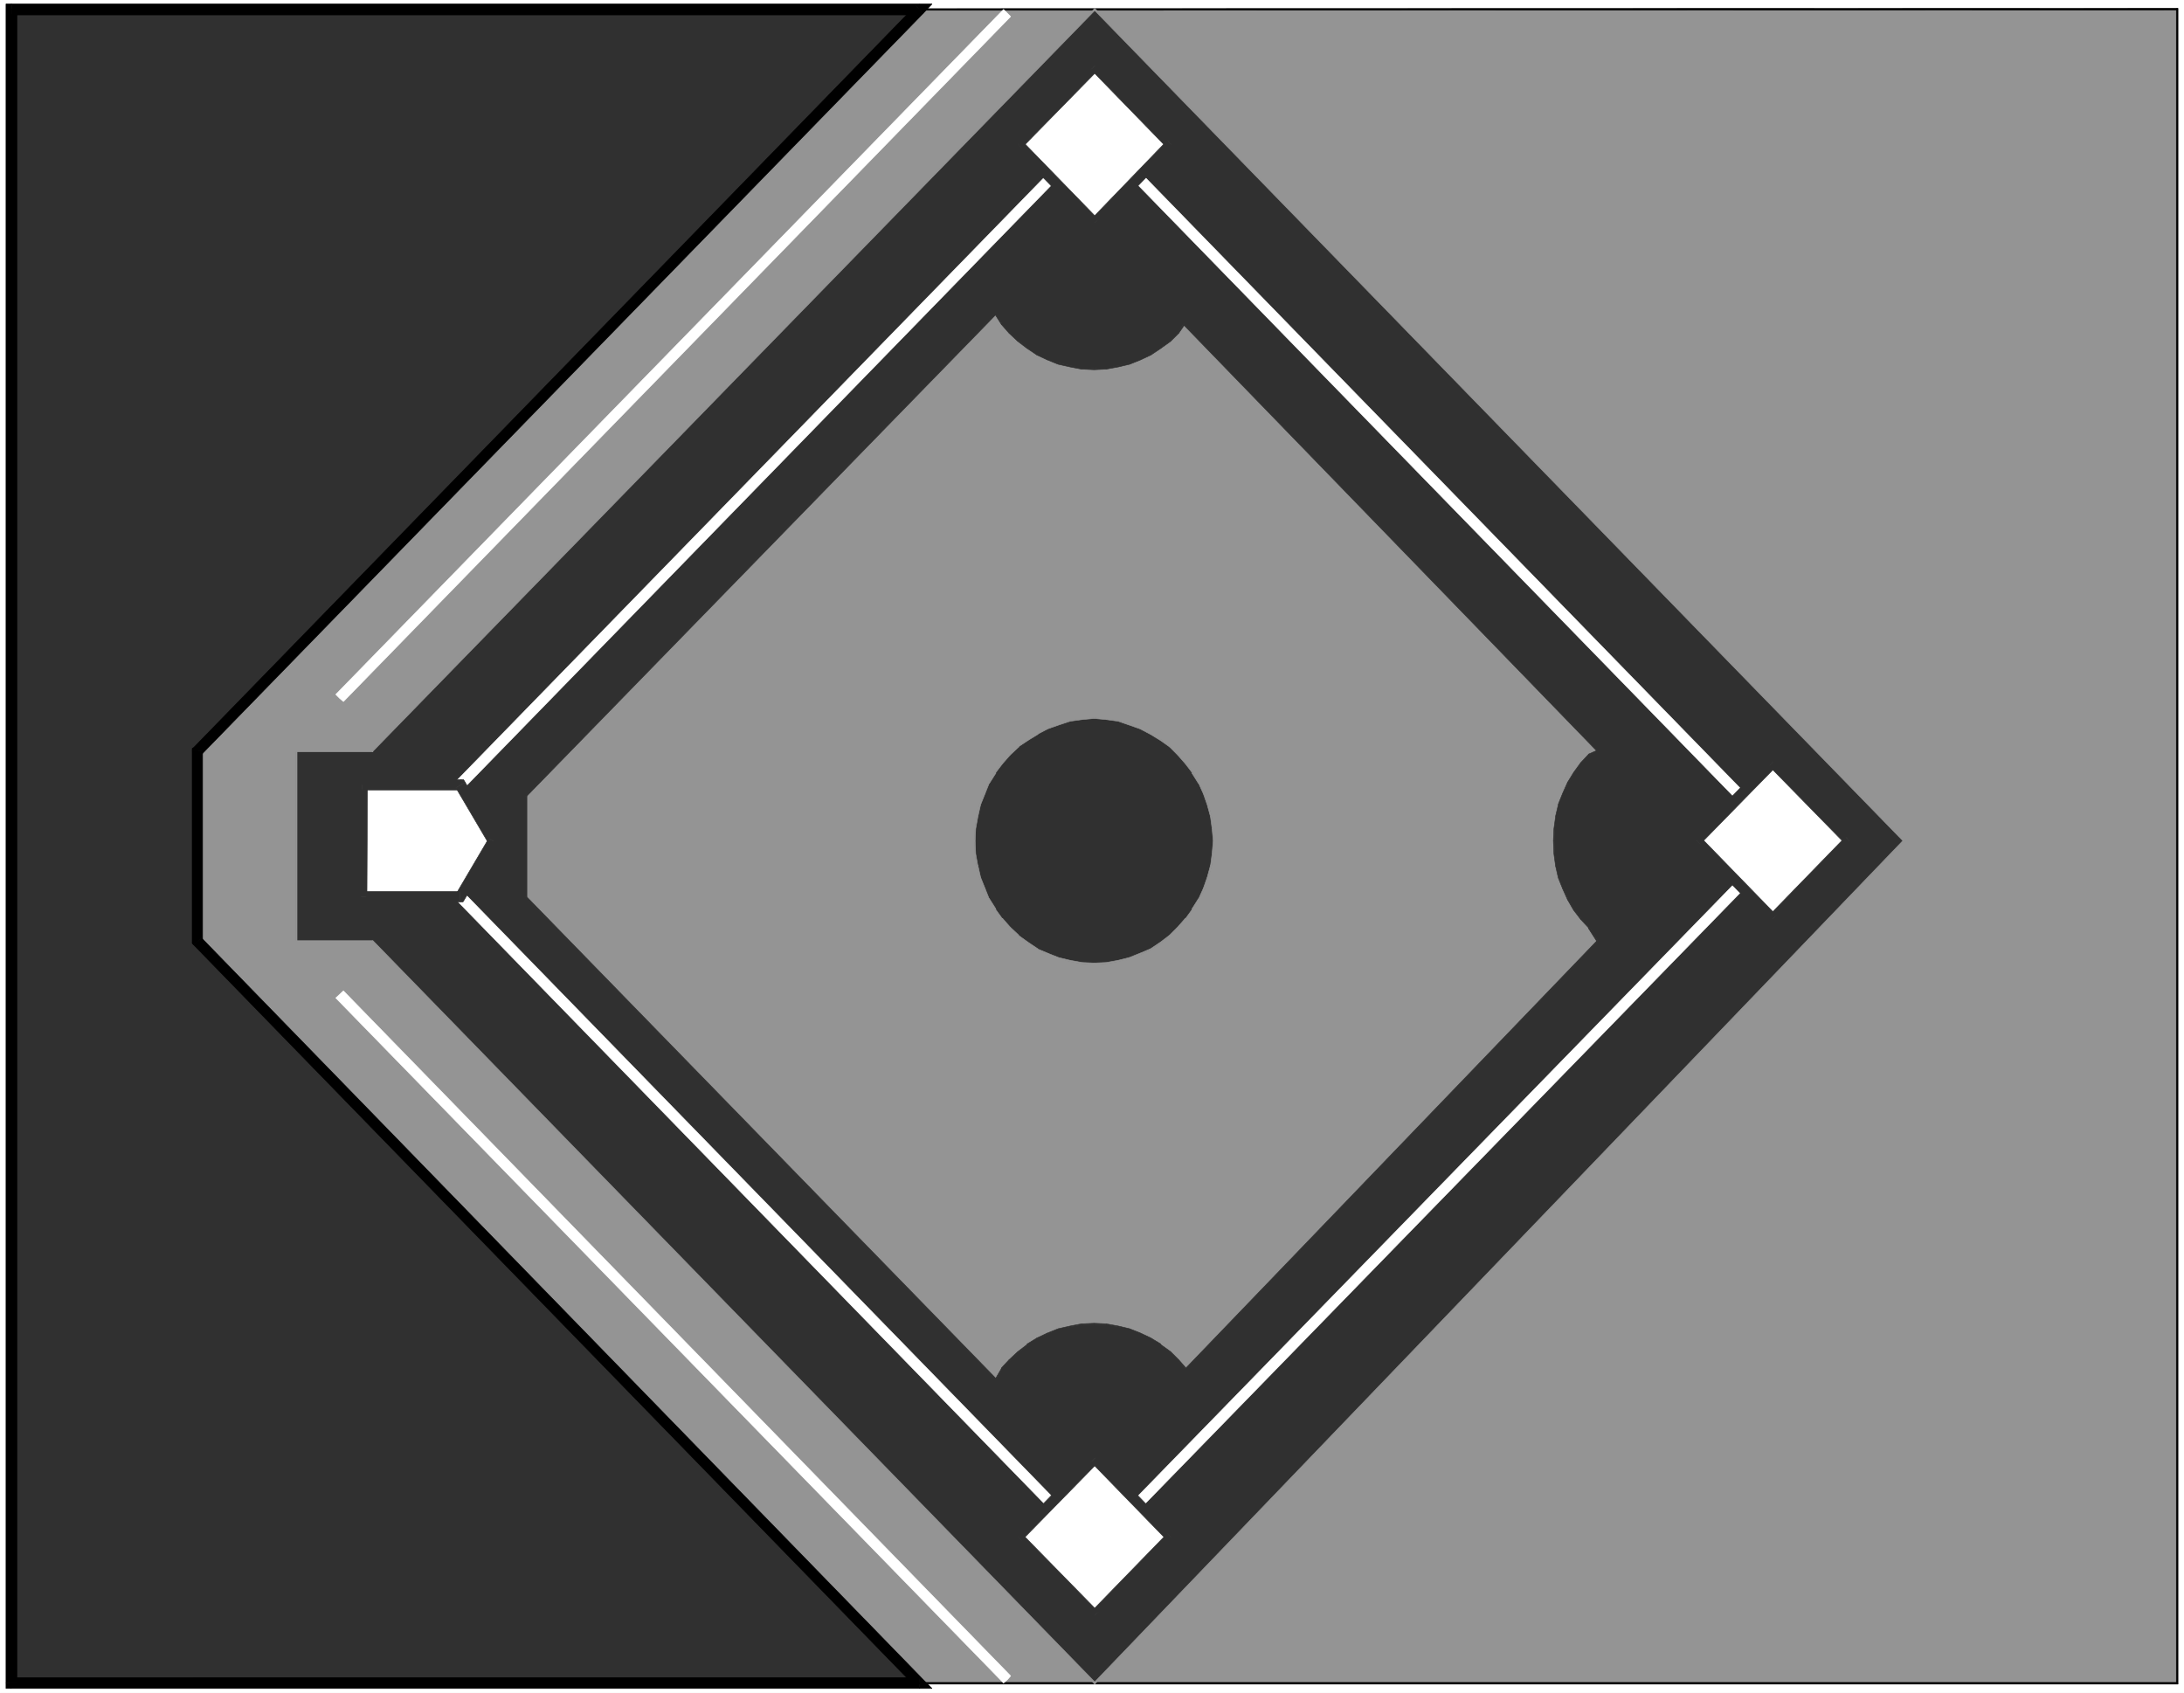
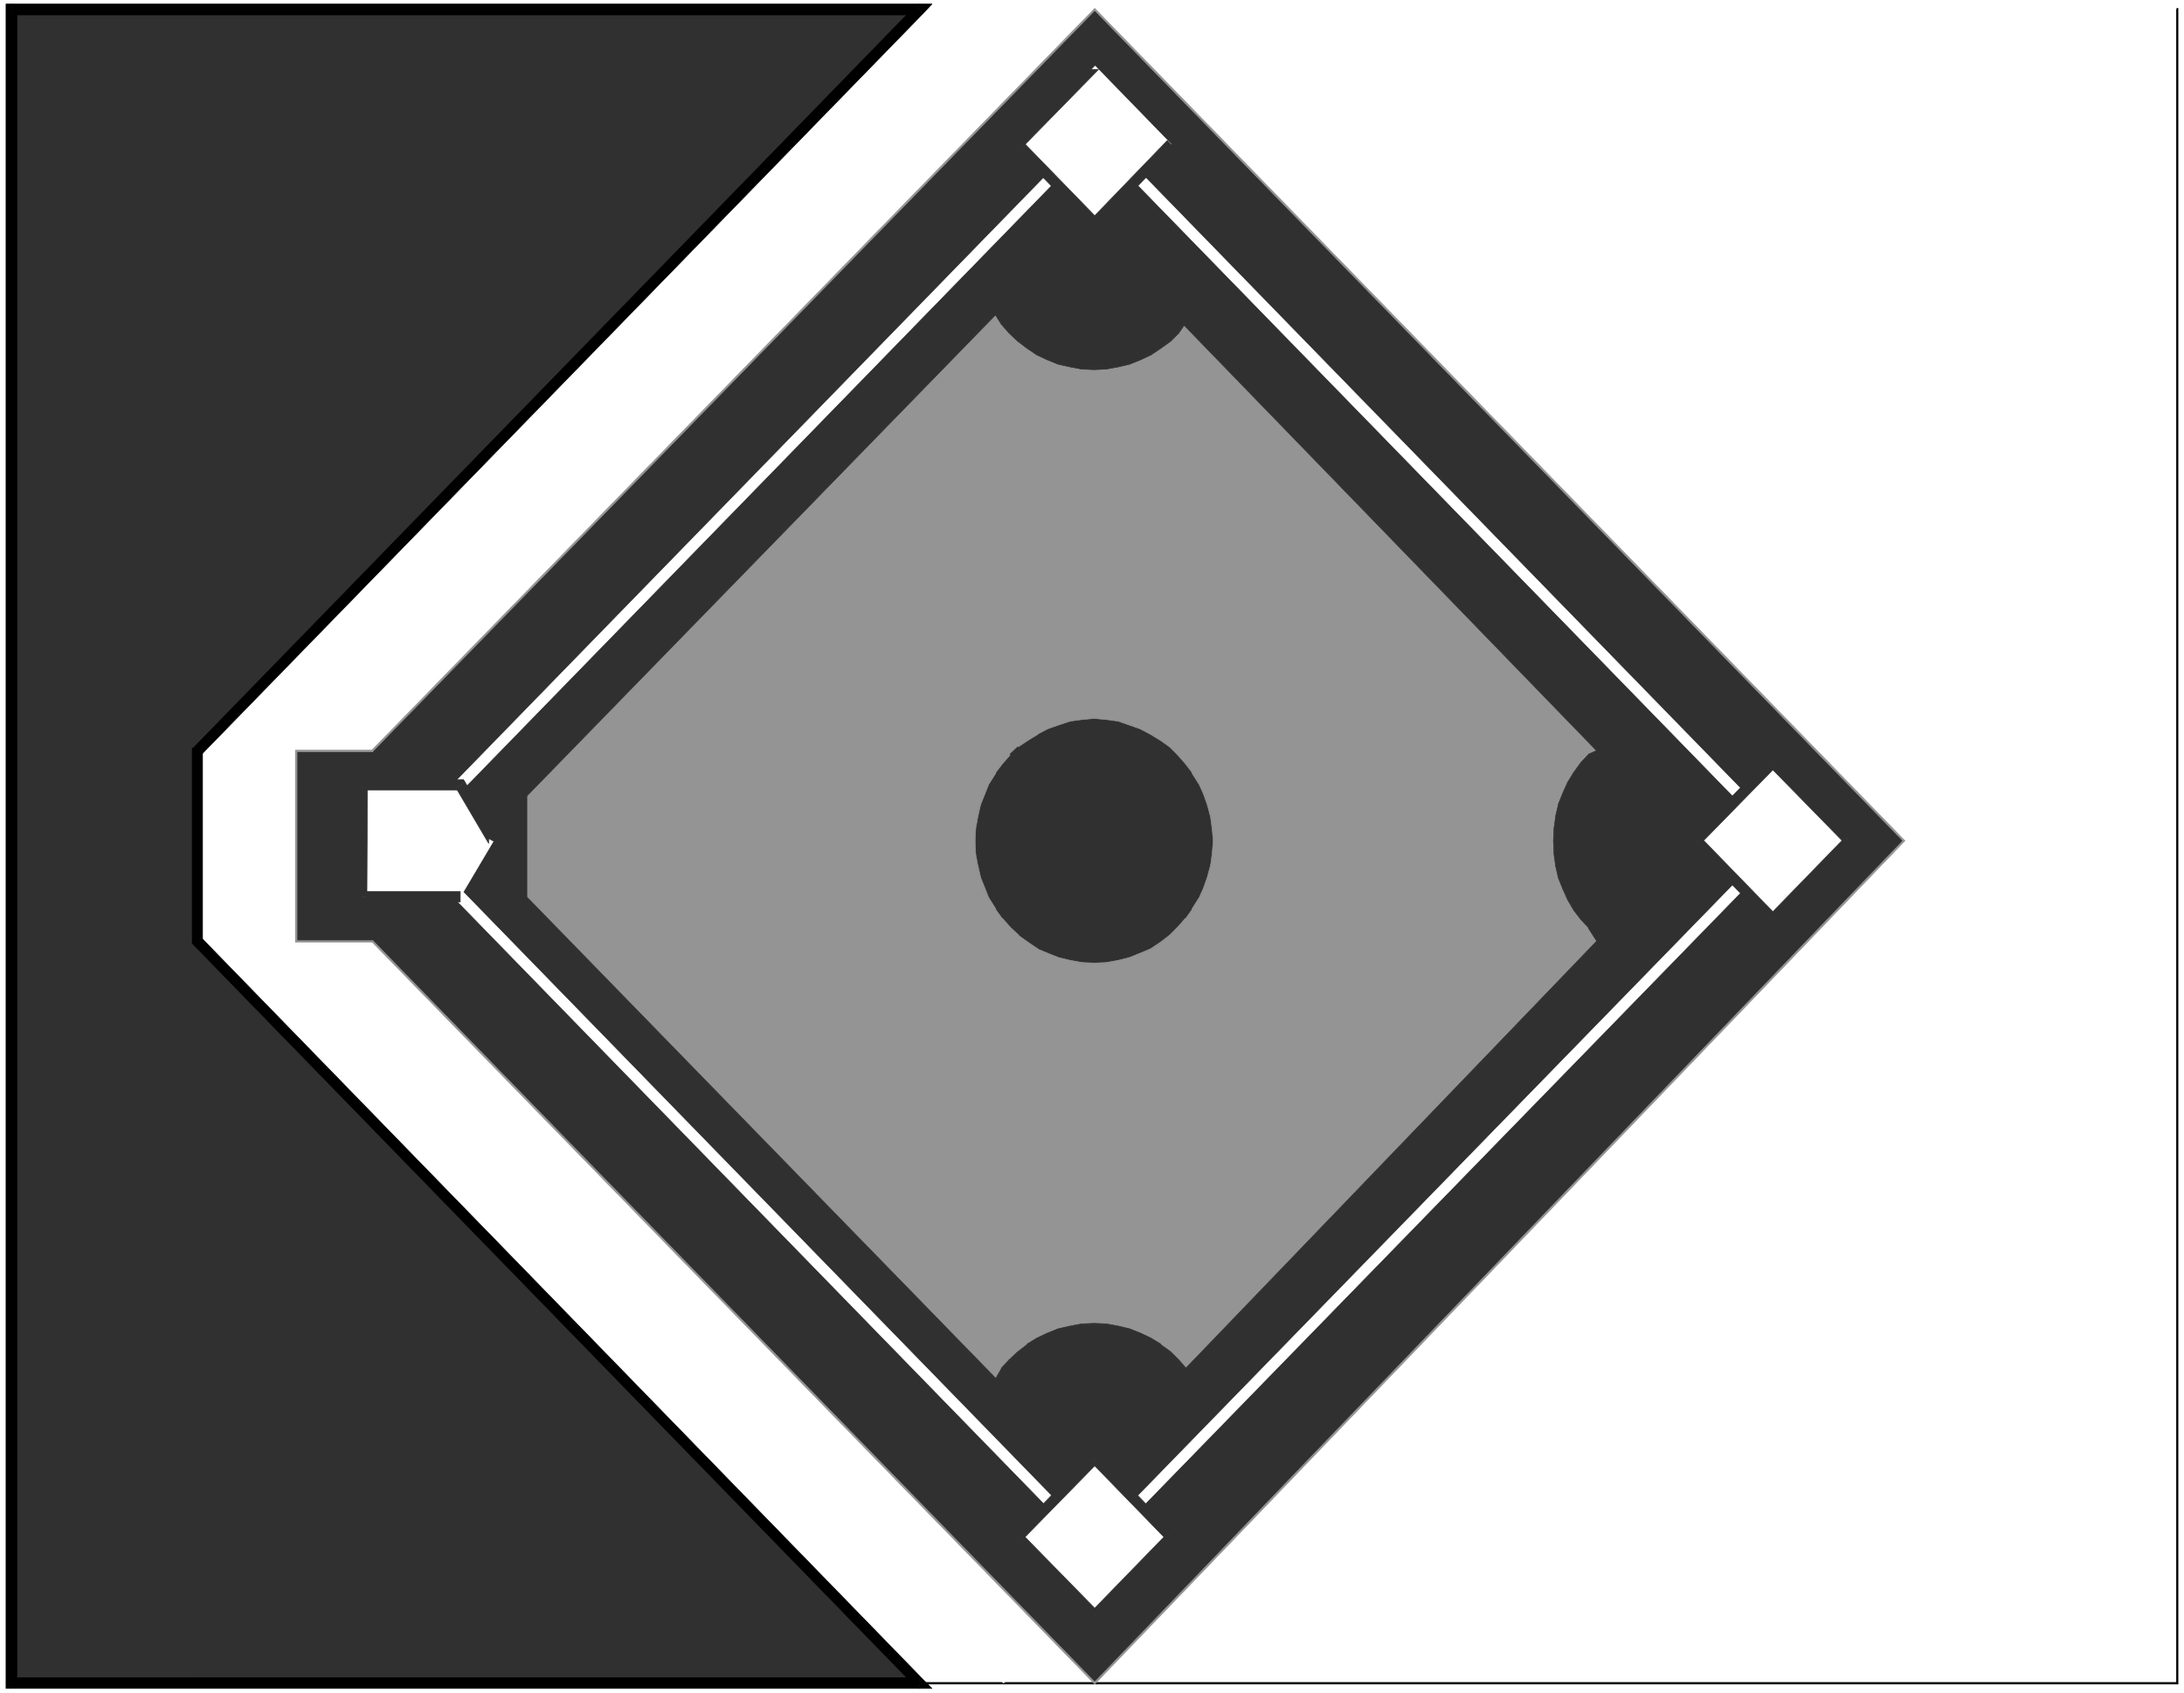
<svg xmlns="http://www.w3.org/2000/svg" width="3991.521" height="3093.922" viewBox="0 0 2993.641 2320.441">
  <rect x="0" y="0" width="2993.641" height="2320.441" fill="#808080" stroke="none" />
  <defs>
    <clipPath id="a">
      <path d="M0 0h2993.64v2321H0Zm0 0" />
    </clipPath>
    <clipPath id="b">
      <path d="M0 0h2993.64v2320.441H0Zm0 0" />
    </clipPath>
  </defs>
  <g clip-path="url(#a)">
    <path style="fill:#fff;fill-opacity:1;fill-rule:nonzero;stroke:none" d="M0 2320.441h2993.64V-.539H0Zm0 0" />
  </g>
  <g clip-path="url(#b)">
    <path style="fill:#fff;fill-opacity:1;fill-rule:evenodd;stroke:#fff;stroke-width:.19;stroke-linecap:square;stroke-linejoin:bevel;stroke-miterlimit:10;stroke-opacity:1" d="M0 .5h741V575H0Zm0 0" transform="matrix(4.04 0 0 -4.04 0 2322.46)" />
  </g>
-   <path style="fill:#949494;fill-opacity:1;fill-rule:evenodd;stroke:#949494;stroke-width:.19;stroke-linecap:square;stroke-linejoin:bevel;stroke-miterlimit:10;stroke-opacity:1" d="M3.89 3.65h734.7v568.02H3.89Zm0 0" transform="matrix(4.04 0 0 -4.04 0 2322.46)" />
  <path style="fill:#000;fill-opacity:1;fill-rule:evenodd;stroke:#000;stroke-width:.19;stroke-linecap:square;stroke-linejoin:bevel;stroke-miterlimit:10;stroke-opacity:1" d="m738.41 3.65.18.37H3.89v-.55h734.7l.37.18-.37-.18h.37v.18zm0 0" transform="matrix(4.04 0 0 -4.04 0 2322.46)" />
  <path style="fill:#000;fill-opacity:1;fill-rule:evenodd;stroke:#000;stroke-width:.19;stroke-linecap:square;stroke-linejoin:bevel;stroke-miterlimit:10;stroke-opacity:1" d="m738.59 571.48-.18.19V3.65h.55v568.02l-.37.37.37-.37v.37h-.37zm0 0" transform="matrix(4.04 0 0 -4.04 0 2322.46)" />
-   <path style="fill:#000;fill-opacity:1;fill-rule:evenodd;stroke:#000;stroke-width:.19;stroke-linecap:square;stroke-linejoin:bevel;stroke-miterlimit:10;stroke-opacity:1" d="m4.08 571.67-.19-.37 734.7.18v.56l-734.7-.19-.37-.18.37.18h-.37v-.18zm0 0" transform="matrix(4.04 0 0 -4.04 0 2322.46)" />
  <path style="fill:#000;fill-opacity:1;fill-rule:evenodd;stroke:#000;stroke-width:.19;stroke-linecap:square;stroke-linejoin:bevel;stroke-miterlimit:10;stroke-opacity:1" d="m3.89 4.02.19-.37v568.02h-.56V3.65l.37-.18-.37.18v-.18h.37zm0 0" transform="matrix(4.04 0 0 -4.04 0 2322.46)" />
  <path style="fill:#303030;fill-opacity:1;fill-rule:evenodd;stroke:#303030;stroke-width:.19;stroke-linecap:square;stroke-linejoin:bevel;stroke-miterlimit:10;stroke-opacity:1" d="M126.34 320.16h-25.93v-64.63h25.93L371.43 3.84 645.97 289.6 371.43 571.67Zm0 0" transform="matrix(4.04 0 0 -4.04 0 2322.46)" />
  <path style="fill:#949494;fill-opacity:1;fill-rule:evenodd;stroke:#949494;stroke-width:.19;stroke-linecap:square;stroke-linejoin:bevel;stroke-miterlimit:10;stroke-opacity:1" d="m100.78 320.16-.37-.37h25.93v.56h-25.93l-.19-.19.19.19h-.19v-.19zm0 0" transform="matrix(4.04 0 0 -4.04 0 2322.46)" />
  <path style="fill:#949494;fill-opacity:1;fill-rule:evenodd;stroke:#949494;stroke-width:.19;stroke-linecap:square;stroke-linejoin:bevel;stroke-miterlimit:10;stroke-opacity:1" d="m100.41 255.71.37-.18v64.63h-.56v-64.63l.19-.37-.19.37v-.37h.19zm0 0" transform="matrix(4.04 0 0 -4.04 0 2322.46)" />
  <path style="fill:#949494;fill-opacity:1;fill-rule:evenodd;stroke:#949494;stroke-width:.19;stroke-linecap:square;stroke-linejoin:bevel;stroke-miterlimit:10;stroke-opacity:1" d="M126.53 255.71h-26.12v-.55h25.93l-.18.18.37.37h-.19zm0 0" transform="matrix(4.04 0 0 -4.04 0 2322.46)" />
  <path style="fill:#949494;fill-opacity:1;fill-rule:evenodd;stroke:#949494;stroke-width:.19;stroke-linecap:square;stroke-linejoin:bevel;stroke-miterlimit:10;stroke-opacity:1" d="M371.24 4.02h.37L126.53 255.71l-.37-.37L371.24 3.65h.37-.37l.19-.18.18.18zm0 0" transform="matrix(4.04 0 0 -4.04 0 2322.46)" />
  <path style="fill:#949494;fill-opacity:1;fill-rule:evenodd;stroke:#949494;stroke-width:.19;stroke-linecap:square;stroke-linejoin:bevel;stroke-miterlimit:10;stroke-opacity:1" d="M645.78 289.42v.37L371.24 4.02l.37-.37 274.54 285.77v.37-.37l.19.18-.19.19zm0 0" transform="matrix(4.04 0 0 -4.04 0 2322.46)" />
  <path style="fill:#949494;fill-opacity:1;fill-rule:evenodd;stroke:#949494;stroke-width:.19;stroke-linecap:square;stroke-linejoin:bevel;stroke-miterlimit:10;stroke-opacity:1" d="M371.61 571.48h-.37l274.54-282.06.37.37-274.54 282.06h-.37.37l-.18.19-.19-.19zm0 0" transform="matrix(4.04 0 0 -4.04 0 2322.46)" />
  <path style="fill:#949494;fill-opacity:1;fill-rule:evenodd;stroke:#949494;stroke-width:.19;stroke-linecap:square;stroke-linejoin:bevel;stroke-miterlimit:10;stroke-opacity:1" d="m126.34 319.79.19.19 245.08 251.5-.37.37-245.08-251.5h.18v-.56h.19v.19zm415.7-64.26-2.78 4.63-2.78 2.96-2.4 3.15-2.04 3.52-1.67 3.52-1.48 3.88-.93 3.89-.55 4.08-.19 4.44.19 4.08.55 4.07.93 4.08 1.48 3.89 1.67 3.51 2.04 3.52 2.4 3.15 2.78 2.97 2.78 1.29-140.42 144.83-1.85-2.96-2.78-2.78-3.15-2.41-3.33-2.22-3.52-1.67-3.71-1.29-3.89-.93-4.07-.93h-8.15l-4.08.93-3.89.93-3.71 1.29-3.52 1.67-3.33 2.22-3.15 2.41-2.96 2.78-2.6 2.96-2.22 3.52L178.4 304.79v-34.26l159.5-163.72 2.03 3.7 2.6 2.78 2.96 2.78 3.15 2.41 3.33 2.22 3.52 1.67 3.71 1.48 3.89.92 4.08.74h8.15l4.07-.74 3.89-.92 3.71-1.48 3.52-1.67 3.33-2.22 3.15-2.41 2.78-2.78 2.59-2.96zm0 0" transform="matrix(4.04 0 0 -4.04 0 2322.46)" />
  <path style="fill:#303030;fill-opacity:1;fill-rule:evenodd;stroke:#303030;stroke-width:.19;stroke-linecap:square;stroke-linejoin:bevel;stroke-miterlimit:10;stroke-opacity:1" d="M539.08 259.97h-.19l2.97-4.63.37.19-2.78 4.81zm0 0" transform="matrix(4.04 0 0 -4.04 0 2322.46)" />
  <path style="fill:#303030;fill-opacity:1;fill-rule:evenodd;stroke:#303030;stroke-width:.19;stroke-linecap:square;stroke-linejoin:bevel;stroke-miterlimit:10;stroke-opacity:1" d="m536.3 262.93 2.78-2.96.37.37-2.78 2.96v-.18zm0 0" transform="matrix(4.04 0 0 -4.04 0 2322.46)" />
  <path style="fill:#303030;fill-opacity:1;fill-rule:evenodd;stroke:#303030;stroke-width:.19;stroke-linecap:square;stroke-linejoin:bevel;stroke-miterlimit:10;stroke-opacity:1" d="m533.89 266.08 2.41-3.15.37.19-2.41 3.33zm-2.04 3.52 2.04-3.52.37.37-2.04 3.52v-.18zm0 0" transform="matrix(4.04 0 0 -4.04 0 2322.46)" />
  <path style="fill:#303030;fill-opacity:1;fill-rule:evenodd;stroke:#303030;stroke-width:.19;stroke-linecap:square;stroke-linejoin:bevel;stroke-miterlimit:10;stroke-opacity:1" d="m530.19 273.31 1.66-3.71.37.19-1.66 3.7zm0 0" transform="matrix(4.04 0 0 -4.04 0 2322.46)" />
  <path style="fill:#303030;fill-opacity:1;fill-rule:evenodd;stroke:#303030;stroke-width:.19;stroke-linecap:square;stroke-linejoin:bevel;stroke-miterlimit:10;stroke-opacity:1" d="m528.7 277.01 1.49-3.7.37.18-1.3 3.7zm-.92 4.07.92-4.07.56.18-.93 4.08v-.19zm0 0" transform="matrix(4.04 0 0 -4.04 0 2322.46)" />
  <path style="fill:#303030;fill-opacity:1;fill-rule:evenodd;stroke:#303030;stroke-width:.19;stroke-linecap:square;stroke-linejoin:bevel;stroke-miterlimit:10;stroke-opacity:1" d="m527.22 285.16.56-4.08h.55l-.74 4.08zm-.18 4.44.18-4.44h.37l-.18 4.44zm.18 4.08-.18-4.08h.37l.18 4.08zm.56 4.26v-.19l-.56-4.07h.37l.74 4.07zm.92 4.07v-.18l-.92-3.89.55-.19.93 4.08zm1.49 3.71-1.49-3.71.56-.18 1.3 3.7zm1.66 3.7-1.66-3.7.37-.19 1.66 3.7v-.18zm0 0" transform="matrix(4.04 0 0 -4.04 0 2322.46)" />
  <path style="fill:#303030;fill-opacity:1;fill-rule:evenodd;stroke:#303030;stroke-width:.19;stroke-linecap:square;stroke-linejoin:bevel;stroke-miterlimit:10;stroke-opacity:1" d="m533.89 312.75-2.04-3.33.37-.37 2.04 3.52zm0 0" transform="matrix(4.04 0 0 -4.04 0 2322.46)" />
  <path style="fill:#303030;fill-opacity:1;fill-rule:evenodd;stroke:#303030;stroke-width:.19;stroke-linecap:square;stroke-linejoin:bevel;stroke-miterlimit:10;stroke-opacity:1" d="m536.3 316.09-2.41-3.34.37-.18 2.41 3.15zm2.78 2.96-2.78-2.96.37-.37 2.78 2.96h-.19zm0 0" transform="matrix(4.04 0 0 -4.04 0 2322.46)" />
  <path style="fill:#303030;fill-opacity:1;fill-rule:evenodd;stroke:#303030;stroke-width:.19;stroke-linecap:square;stroke-linejoin:bevel;stroke-miterlimit:10;stroke-opacity:1" d="m541.86 319.98.18.37-2.96-1.3.18-.37 2.97 1.11v.56-.56l.37.19-.37.37zm0 0" transform="matrix(4.04 0 0 -4.04 0 2322.46)" />
  <path style="fill:#303030;fill-opacity:1;fill-rule:evenodd;stroke:#303030;stroke-width:.19;stroke-linecap:square;stroke-linejoin:bevel;stroke-miterlimit:10;stroke-opacity:1" d="M401.99 464.8h-.55l140.42-144.82.37.37-140.42 144.83-.37-.19.37.19-.19.18-.18-.37zm0 0" transform="matrix(4.04 0 0 -4.04 0 2322.46)" />
  <path style="fill:#303030;fill-opacity:1;fill-rule:evenodd;stroke:#303030;stroke-width:.19;stroke-linecap:square;stroke-linejoin:bevel;stroke-miterlimit:10;stroke-opacity:1" d="m399.95 461.84 2.04 2.96-.55.19-1.86-2.78zm0 0" transform="matrix(4.04 0 0 -4.04 0 2322.46)" />
  <path style="fill:#303030;fill-opacity:1;fill-rule:evenodd;stroke:#303030;stroke-width:.19;stroke-linecap:square;stroke-linejoin:bevel;stroke-miterlimit:10;stroke-opacity:1" d="m397.18 459.06 2.77 2.78-.37.37-2.77-2.78zm-3.34-2.4 3.34 2.4-.37.37-3.15-2.4zm-3.33-2.23 3.33 2.23-.18.37-3.34-2.23v.19zm0 0" transform="matrix(4.04 0 0 -4.04 0 2322.46)" />
  <path style="fill:#303030;fill-opacity:1;fill-rule:evenodd;stroke:#303030;stroke-width:.19;stroke-linecap:square;stroke-linejoin:bevel;stroke-miterlimit:10;stroke-opacity:1" d="m386.99 452.77 3.52 1.66-.19.56-3.52-1.67zm-3.71-1.49 3.71 1.49-.19.55-3.7-1.48zm-3.89-.92 3.89.92-.18.56-3.71-.93zm-4.07-.74 4.07.74v.55l-4.07-.74zm-4.08-.19 4.08.19v.55l-4.08-.18zm-4.26.19h.19l4.07-.19v.56l-4.07.18zm-3.89.74 3.89-.74.19.55-4.08.74zm-4.08.92 4.08-.92v.55l-3.89.93zm-3.7 1.49 3.7-1.49.19.56-3.71 1.48zm-3.52 1.66 3.52-1.66.18.55-3.52 1.67h.19zm0 0" transform="matrix(4.04 0 0 -4.04 0 2322.46)" />
  <path style="fill:#303030;fill-opacity:1;fill-rule:evenodd;stroke:#303030;stroke-width:.19;stroke-linecap:square;stroke-linejoin:bevel;stroke-miterlimit:10;stroke-opacity:1" d="m348.46 456.66 3.33-2.23.37.56-3.33 2.04zm0 0" transform="matrix(4.04 0 0 -4.04 0 2322.46)" />
  <path style="fill:#303030;fill-opacity:1;fill-rule:evenodd;stroke:#303030;stroke-width:.19;stroke-linecap:square;stroke-linejoin:bevel;stroke-miterlimit:10;stroke-opacity:1" d="m345.31 459.06 3.15-2.4.37.37-3.34 2.4h.19zm0 0" transform="matrix(4.04 0 0 -4.04 0 2322.46)" />
  <path style="fill:#303030;fill-opacity:1;fill-rule:evenodd;stroke:#303030;stroke-width:.19;stroke-linecap:square;stroke-linejoin:bevel;stroke-miterlimit:10;stroke-opacity:1" d="m342.34 461.84 2.97-2.78.37.37-2.97 2.78zm-2.59 2.96 2.59-2.96.37.37-2.59 2.97v-.19zm0 0" transform="matrix(4.04 0 0 -4.04 0 2322.46)" />
  <path style="fill:#303030;fill-opacity:1;fill-rule:evenodd;stroke:#303030;stroke-width:.19;stroke-linecap:square;stroke-linejoin:bevel;stroke-miterlimit:10;stroke-opacity:1" d="m337.9 468.14-.37.18 2.22-3.52.37.19-2.04 3.52-.55.18.55-.18-.18.37-.37-.19zm0 0" transform="matrix(4.04 0 0 -4.04 0 2322.46)" />
  <path style="fill:#303030;fill-opacity:1;fill-rule:evenodd;stroke:#303030;stroke-width:.19;stroke-linecap:square;stroke-linejoin:bevel;stroke-miterlimit:10;stroke-opacity:1" d="m178.77 304.79-.19-.19L337.9 468.14l-.37.55-159.32-163.71-.18-.19.18.19h-.18v-.19zm0 0" transform="matrix(4.04 0 0 -4.04 0 2322.46)" />
  <path style="fill:#303030;fill-opacity:1;fill-rule:evenodd;stroke:#303030;stroke-width:.19;stroke-linecap:square;stroke-linejoin:bevel;stroke-miterlimit:10;stroke-opacity:1" d="m178.58 270.71.19-.18v34.26h-.74v-34.26l.18-.19-.18.19.18-.19zm0 0" transform="matrix(4.04 0 0 -4.04 0 2322.46)" />
  <path style="fill:#303030;fill-opacity:1;fill-rule:evenodd;stroke:#303030;stroke-width:.19;stroke-linecap:square;stroke-linejoin:bevel;stroke-miterlimit:10;stroke-opacity:1" d="M337.71 106.99h.37l-159.5 163.72-.37-.37 159.5-163.72.37.19-.37-.19.19-.18.18.37zm0 0" transform="matrix(4.04 0 0 -4.04 0 2322.46)" />
  <path style="fill:#303030;fill-opacity:1;fill-rule:evenodd;stroke:#303030;stroke-width:.19;stroke-linecap:square;stroke-linejoin:bevel;stroke-miterlimit:10;stroke-opacity:1" d="M339.75 110.7v-.19l-2.04-3.52.37-.18 2.04 3.52-.37.37v-.19zm2.59 2.78-2.59-2.78.37-.37 2.59 2.78zm0 0" transform="matrix(4.04 0 0 -4.04 0 2322.46)" />
  <path style="fill:#303030;fill-opacity:1;fill-rule:evenodd;stroke:#303030;stroke-width:.19;stroke-linecap:square;stroke-linejoin:bevel;stroke-miterlimit:10;stroke-opacity:1" d="m345.31 116.25-2.97-2.77.37-.37 2.97 2.77h-.19zm0 0" transform="matrix(4.04 0 0 -4.04 0 2322.46)" />
  <path style="fill:#303030;fill-opacity:1;fill-rule:evenodd;stroke:#303030;stroke-width:.19;stroke-linecap:square;stroke-linejoin:bevel;stroke-miterlimit:10;stroke-opacity:1" d="M348.46 118.85v-.19l-3.15-2.41.18-.37 3.34 2.41zm3.33 2.03-3.33-2.03.37-.56 3.33 2.04h-.19zm0 0" transform="matrix(4.04 0 0 -4.04 0 2322.46)" />
  <path style="fill:#303030;fill-opacity:1;fill-rule:evenodd;stroke:#303030;stroke-width:.19;stroke-linecap:square;stroke-linejoin:bevel;stroke-miterlimit:10;stroke-opacity:1" d="m355.31 122.55-3.52-1.67.18-.55 3.52 1.85zm0 0" transform="matrix(4.04 0 0 -4.04 0 2322.46)" />
  <path style="fill:#303030;fill-opacity:1;fill-rule:evenodd;stroke:#303030;stroke-width:.19;stroke-linecap:square;stroke-linejoin:bevel;stroke-miterlimit:10;stroke-opacity:1" d="m359.01 124.03-3.7-1.48.18-.37 3.71 1.3zm0 0" transform="matrix(4.04 0 0 -4.04 0 2322.46)" />
  <path style="fill:#303030;fill-opacity:1;fill-rule:evenodd;stroke:#303030;stroke-width:.19;stroke-linecap:square;stroke-linejoin:bevel;stroke-miterlimit:10;stroke-opacity:1" d="m363.09 124.96-4.08-.93.19-.55 3.89 1.11zm4.08.74h-.19l-3.89-.74v-.37l4.08.74zm4.07.18-4.07-.18v-.37h4.07zm4.08-.18-4.08.18v-.55h4.08zm4.07-.74-4.07.74v-.37l4.07-.74zm3.89-.93-3.89.93v-.37l3.71-1.11zm3.71-1.48-3.71 1.48-.18-.55 3.7-1.3zm3.52-1.67-3.52 1.67-.19-.37 3.52-1.85zm3.33-2.22v.19l-3.33 2.03-.19-.55 3.34-2.04zm3.34-2.41-3.34 2.41-.18-.37 3.15-2.41zm2.77-2.77-2.77 2.77-.37-.37 2.77-2.77zm2.23-2.97h.37l-2.6 2.97-.37-.37 2.6-2.78.37-.19-.37.19.18-.37.19.18zm0 0" transform="matrix(4.04 0 0 -4.04 0 2322.46)" />
  <path style="fill:#303030;fill-opacity:1;fill-rule:evenodd;stroke:#303030;stroke-width:.19;stroke-linecap:square;stroke-linejoin:bevel;stroke-miterlimit:10;stroke-opacity:1" d="M541.86 255.34v.37l-139.68-145.2.37-.37 139.68 145.2v.19-.19l.18.19h-.18zm-170.62-7.59 4.08.18 4.07.74 3.89 1.12 3.71 1.29 3.52 1.67 3.33 2.22 3.15 2.41 2.78 2.78 2.59 2.96 2.41 3.15 2.04 3.52 1.85 3.52 1.3 3.88 1.11 3.89.56 4.08.18 4.44-.18 4.08-.56 4.07-1.11 4.08-1.3 3.89-1.85 3.51-2.04 3.52-2.41 3.15-2.59 2.97-2.78 2.77-3.15 2.23-3.33 2.03-3.52 1.86-3.71 1.48-3.89 1.11-4.07.55-4.08.37-4.07-.37-4.08-.55-3.89-1.11-3.71-1.48-3.52-1.86-3.33-2.03-3.15-2.23-2.96-2.77-2.6-2.97-2.4-3.15-2.04-3.52-1.67-3.51-1.48-3.89-.93-4.08-.55-4.07-.19-4.08.19-4.44.55-4.08.93-3.89 1.48-3.88 1.67-3.52 2.04-3.52 2.4-3.15 2.6-2.96 2.96-2.78 3.15-2.41 3.33-2.22 3.52-1.67 3.71-1.29 3.89-1.12 4.08-.74zm0 0" transform="matrix(4.04 0 0 -4.04 0 2322.46)" />
  <path style="fill:#949494;fill-opacity:1;fill-rule:evenodd;stroke:#949494;stroke-width:.19;stroke-linecap:square;stroke-linejoin:bevel;stroke-miterlimit:10;stroke-opacity:1" d="m375.32 248.3-4.08-.18v-.56l4.08.19zm4.07.74-4.07-.74v-.55l4.07.74zm3.71.93-3.71-.93v-.55l3.89.92zm3.7 1.48-3.7-1.48.18-.56 3.71 1.49zm3.52 1.48-3.52-1.48.19-.55 3.52 1.66zm3.34 2.23-3.34-2.23.19-.37 3.33 2.23zm3.15 2.4-3.15-2.4.18-.37 3.34 2.4zm2.77 2.78-2.77-2.78.37-.37 2.77 2.78zm2.6 2.78v.18l-2.6-2.96.37-.37 2.6 2.96zm0 0" transform="matrix(4.04 0 0 -4.04 0 2322.46)" />
  <path style="fill:#949494;fill-opacity:1;fill-rule:evenodd;stroke:#949494;stroke-width:.19;stroke-linecap:square;stroke-linejoin:bevel;stroke-miterlimit:10;stroke-opacity:1" d="M404.4 266.45h.19l-2.41-3.33.37-.19 2.41 3.15zm0 0" transform="matrix(4.04 0 0 -4.04 0 2322.46)" />
  <path style="fill:#949494;fill-opacity:1;fill-rule:evenodd;stroke:#949494;stroke-width:.19;stroke-linecap:square;stroke-linejoin:bevel;stroke-miterlimit:10;stroke-opacity:1" d="M406.62 269.79v.18l-2.22-3.52.56-.37 2.03 3.52zm0 0" transform="matrix(4.04 0 0 -4.04 0 2322.46)" />
  <path style="fill:#949494;fill-opacity:1;fill-rule:evenodd;stroke:#949494;stroke-width:.19;stroke-linecap:square;stroke-linejoin:bevel;stroke-miterlimit:10;stroke-opacity:1" d="m408.29 273.49-1.67-3.7.37-.19 1.86 3.71zm0 0" transform="matrix(4.04 0 0 -4.04 0 2322.46)" />
  <path style="fill:#949494;fill-opacity:1;fill-rule:evenodd;stroke:#949494;stroke-width:.19;stroke-linecap:square;stroke-linejoin:bevel;stroke-miterlimit:10;stroke-opacity:1" d="m409.59 277.19-1.3-3.7.56-.18 1.29 3.7zm0 0" transform="matrix(4.04 0 0 -4.04 0 2322.46)" />
  <path style="fill:#949494;fill-opacity:1;fill-rule:evenodd;stroke:#949494;stroke-width:.19;stroke-linecap:square;stroke-linejoin:bevel;stroke-miterlimit:10;stroke-opacity:1" d="M410.7 281.08v.19l-1.11-4.08.55-.18 1.11 4.07zm0 0" transform="matrix(4.04 0 0 -4.04 0 2322.46)" />
  <path style="fill:#949494;fill-opacity:1;fill-rule:evenodd;stroke:#949494;stroke-width:.19;stroke-linecap:square;stroke-linejoin:bevel;stroke-miterlimit:10;stroke-opacity:1" d="m411.25 285.16-.55-4.08h.55l.56 4.08zm.38 4.44-.38-4.44h.56l.37 4.44zm-.38 4.08.38-4.08h.55l-.37 4.08zm-.55 4.07.55-4.07h.56l-.56 4.07v.19zm0 0" transform="matrix(4.04 0 0 -4.04 0 2322.46)" />
  <path style="fill:#949494;fill-opacity:1;fill-rule:evenodd;stroke:#949494;stroke-width:.19;stroke-linecap:square;stroke-linejoin:bevel;stroke-miterlimit:10;stroke-opacity:1" d="m409.59 301.83 1.11-4.08.55.19-1.11 3.89zm-1.3 3.7 1.3-3.7h.55l-1.29 3.89zm-1.67 3.52v.18l1.67-3.7.56.19-1.86 3.7zm0 0" transform="matrix(4.04 0 0 -4.04 0 2322.46)" />
  <path style="fill:#949494;fill-opacity:1;fill-rule:evenodd;stroke:#949494;stroke-width:.19;stroke-linecap:square;stroke-linejoin:bevel;stroke-miterlimit:10;stroke-opacity:1" d="M404.59 312.57h-.19l2.22-3.52.37.37-2.03 3.33zm0 0" transform="matrix(4.04 0 0 -4.04 0 2322.46)" />
  <path style="fill:#949494;fill-opacity:1;fill-rule:evenodd;stroke:#949494;stroke-width:.19;stroke-linecap:square;stroke-linejoin:bevel;stroke-miterlimit:10;stroke-opacity:1" d="m402.18 315.72 2.41-3.15.37.18-2.41 3.34zm0 0" transform="matrix(4.04 0 0 -4.04 0 2322.46)" />
  <path style="fill:#949494;fill-opacity:1;fill-rule:evenodd;stroke:#949494;stroke-width:.19;stroke-linecap:square;stroke-linejoin:bevel;stroke-miterlimit:10;stroke-opacity:1" d="m399.58 318.68 2.6-2.96.37.37-2.6 2.96zm0 0" transform="matrix(4.04 0 0 -4.04 0 2322.46)" />
  <path style="fill:#949494;fill-opacity:1;fill-rule:evenodd;stroke:#949494;stroke-width:.19;stroke-linecap:square;stroke-linejoin:bevel;stroke-miterlimit:10;stroke-opacity:1" d="m396.81 321.46 2.77-2.78.37.37-2.77 2.78zm0 0" transform="matrix(4.04 0 0 -4.04 0 2322.46)" />
  <path style="fill:#949494;fill-opacity:1;fill-rule:evenodd;stroke:#949494;stroke-width:.19;stroke-linecap:square;stroke-linejoin:bevel;stroke-miterlimit:10;stroke-opacity:1" d="m393.66 323.68 3.15-2.22.37.37-3.34 2.22v.19zm-3.34 2.04 3.34-2.04.18.56-3.33 2.03zm-3.52 1.85 3.52-1.85.19.55-3.52 1.86zm-3.7 1.3 3.7-1.3.19.56-3.71 1.29zm-3.71 1.29 3.71-1.29.18.55-3.89 1.11zm-4.07.56 4.07-.56v.37l-4.07.74zm-4.08.37 4.08-.37v.55l-4.08.19zm-4.07-.37 4.07.37v.37l-4.07-.19zm-4.08-.56 4.08.56v.55l-4.08-.74zm-3.89-1.29 3.89 1.29v.37l-4.08-1.11zm-3.71-1.3 3.71 1.3-.19.55-3.7-1.29zm-3.33-1.85h-.19l3.52 1.85-.18.56-3.52-1.86zm0 0" transform="matrix(4.04 0 0 -4.04 0 2322.46)" />
  <path style="fill:#949494;fill-opacity:1;fill-rule:evenodd;stroke:#949494;stroke-width:.19;stroke-linecap:square;stroke-linejoin:bevel;stroke-miterlimit:10;stroke-opacity:1" d="m348.83 323.68 3.33 2.04-.37.55-3.33-2.03v-.19zm-3.15-2.22h-.19l3.34 2.22-.37.37-3.15-2.22zm0 0" transform="matrix(4.04 0 0 -4.04 0 2322.46)" />
-   <path style="fill:#949494;fill-opacity:1;fill-rule:evenodd;stroke:#949494;stroke-width:.19;stroke-linecap:square;stroke-linejoin:bevel;stroke-miterlimit:10;stroke-opacity:1" d="m342.71 318.68 2.97 2.78-.37.37-2.97-2.78zm0 0" transform="matrix(4.04 0 0 -4.04 0 2322.46)" />
  <path style="fill:#949494;fill-opacity:1;fill-rule:evenodd;stroke:#949494;stroke-width:.19;stroke-linecap:square;stroke-linejoin:bevel;stroke-miterlimit:10;stroke-opacity:1" d="m340.12 315.72 2.59 2.96-.37.37-2.59-2.96zm-2.22-3.15h-.19l2.41 3.15-.37.37-2.41-3.34zm0 0" transform="matrix(4.04 0 0 -4.04 0 2322.46)" />
  <path style="fill:#949494;fill-opacity:1;fill-rule:evenodd;stroke:#949494;stroke-width:.19;stroke-linecap:square;stroke-linejoin:bevel;stroke-miterlimit:10;stroke-opacity:1" d="M335.67 309.23v-.18l2.23 3.52-.56.18-2.04-3.33zm0 0" transform="matrix(4.04 0 0 -4.04 0 2322.46)" />
  <path style="fill:#949494;fill-opacity:1;fill-rule:evenodd;stroke:#949494;stroke-width:.19;stroke-linecap:square;stroke-linejoin:bevel;stroke-miterlimit:10;stroke-opacity:1" d="m334.19 305.53 1.48 3.7-.37.19-1.66-3.7zm0 0" transform="matrix(4.04 0 0 -4.04 0 2322.46)" />
  <path style="fill:#949494;fill-opacity:1;fill-rule:evenodd;stroke:#949494;stroke-width:.19;stroke-linecap:square;stroke-linejoin:bevel;stroke-miterlimit:10;stroke-opacity:1" d="m332.71 301.83 1.48 3.7-.55.19-1.49-3.71v-.18zm-.93-4.08.93 4.08h-.56l-.92-3.89v-.19zm-.74-4.07.74 4.07h-.55l-.56-4.07zm-.18-4.08.18 4.08h-.37l-.18-4.08zm.18-4.44-.18 4.44h-.37l.18-4.44zm.74-3.89v-.19l-.74 4.08h-.37l.56-4.08zm0 0" transform="matrix(4.04 0 0 -4.04 0 2322.46)" />
  <path style="fill:#949494;fill-opacity:1;fill-rule:evenodd;stroke:#949494;stroke-width:.19;stroke-linecap:square;stroke-linejoin:bevel;stroke-miterlimit:10;stroke-opacity:1" d="m332.71 277.19-.93 4.08-.55-.19.92-4.07zm0 0" transform="matrix(4.04 0 0 -4.04 0 2322.46)" />
  <path style="fill:#949494;fill-opacity:1;fill-rule:evenodd;stroke:#949494;stroke-width:.19;stroke-linecap:square;stroke-linejoin:bevel;stroke-miterlimit:10;stroke-opacity:1" d="m334.19 273.49-1.48 3.7-.56-.18 1.49-3.7zm0 0" transform="matrix(4.04 0 0 -4.04 0 2322.46)" />
  <path style="fill:#949494;fill-opacity:1;fill-rule:evenodd;stroke:#949494;stroke-width:.19;stroke-linecap:square;stroke-linejoin:bevel;stroke-miterlimit:10;stroke-opacity:1" d="M335.67 269.97v-.18l-1.48 3.7-.55-.18 1.66-3.71zm0 0" transform="matrix(4.04 0 0 -4.04 0 2322.46)" />
  <path style="fill:#949494;fill-opacity:1;fill-rule:evenodd;stroke:#949494;stroke-width:.19;stroke-linecap:square;stroke-linejoin:bevel;stroke-miterlimit:10;stroke-opacity:1" d="M337.71 266.45h.19l-2.23 3.52-.37-.37 2.04-3.52zm0 0" transform="matrix(4.04 0 0 -4.04 0 2322.46)" />
  <path style="fill:#949494;fill-opacity:1;fill-rule:evenodd;stroke:#949494;stroke-width:.19;stroke-linecap:square;stroke-linejoin:bevel;stroke-miterlimit:10;stroke-opacity:1" d="M340.12 263.3v-.18l-2.41 3.33-.37-.37 2.41-3.15zm0 0" transform="matrix(4.04 0 0 -4.04 0 2322.46)" />
  <path style="fill:#949494;fill-opacity:1;fill-rule:evenodd;stroke:#949494;stroke-width:.19;stroke-linecap:square;stroke-linejoin:bevel;stroke-miterlimit:10;stroke-opacity:1" d="m342.71 260.34-2.59 2.96-.37-.37 2.59-2.96zm0 0" transform="matrix(4.04 0 0 -4.04 0 2322.46)" />
  <path style="fill:#949494;fill-opacity:1;fill-rule:evenodd;stroke:#949494;stroke-width:.19;stroke-linecap:square;stroke-linejoin:bevel;stroke-miterlimit:10;stroke-opacity:1" d="M345.49 257.56h.19l-2.97 2.78-.37-.37 2.97-2.78zm0 0" transform="matrix(4.04 0 0 -4.04 0 2322.46)" />
  <path style="fill:#949494;fill-opacity:1;fill-rule:evenodd;stroke:#949494;stroke-width:.19;stroke-linecap:square;stroke-linejoin:bevel;stroke-miterlimit:10;stroke-opacity:1" d="m348.83 255.16-3.34 2.4-.18-.37 3.15-2.4zm3.14-2.23h.19l-3.33 2.23-.37-.37 3.33-2.23zm0 0" transform="matrix(4.04 0 0 -4.04 0 2322.46)" />
  <path style="fill:#949494;fill-opacity:1;fill-rule:evenodd;stroke:#949494;stroke-width:.19;stroke-linecap:square;stroke-linejoin:bevel;stroke-miterlimit:10;stroke-opacity:1" d="m355.49 251.45-3.52 1.48-.18-.37 3.52-1.66zm0 0" transform="matrix(4.04 0 0 -4.04 0 2322.46)" />
  <path style="fill:#949494;fill-opacity:1;fill-rule:evenodd;stroke:#949494;stroke-width:.19;stroke-linecap:square;stroke-linejoin:bevel;stroke-miterlimit:10;stroke-opacity:1" d="m359.2 249.97-3.71 1.48-.18-.55 3.7-1.49zm0 0" transform="matrix(4.04 0 0 -4.04 0 2322.46)" />
  <path style="fill:#949494;fill-opacity:1;fill-rule:evenodd;stroke:#949494;stroke-width:.19;stroke-linecap:square;stroke-linejoin:bevel;stroke-miterlimit:10;stroke-opacity:1" d="m363.09 249.04-3.89.93-.19-.56 4.08-.92zm4.08-.74-4.08.74v-.55l4.08-.74zm4.07-.18-4.07.18v-.55l4.07-.19zm0 0" transform="matrix(4.04 0 0 -4.04 0 2322.46)" />
  <path style="fill:#fff;fill-opacity:1;fill-rule:evenodd;stroke:#fff;stroke-width:.19;stroke-linecap:square;stroke-linejoin:bevel;stroke-miterlimit:10;stroke-opacity:1" d="M370.13 50.88h2.59L138.94 290.9l-2.6-2.41L370.13 48.47h2.59-2.59l1.3-1.48 1.29 1.48zm0 0" transform="matrix(4.04 0 0 -4.04 0 2322.46)" />
  <path style="fill:#fff;fill-opacity:1;fill-rule:evenodd;stroke:#fff;stroke-width:.19;stroke-linecap:square;stroke-linejoin:bevel;stroke-miterlimit:10;stroke-opacity:1" d="M603.91 288.49v2.41L370.13 50.88l2.59-2.41 233.79 240.02v2.41-2.41l1.11 1.11-1.11 1.3zm0 0" transform="matrix(4.04 0 0 -4.04 0 2322.46)" />
  <path style="fill:#fff;fill-opacity:1;fill-rule:evenodd;stroke:#fff;stroke-width:.19;stroke-linecap:square;stroke-linejoin:bevel;stroke-miterlimit:10;stroke-opacity:1" d="M372.72 528.51h-2.59l233.78-240.02 2.6 2.41-233.79 240.02h-2.59 2.59l-1.29 1.3-1.3-1.3zm0 0" transform="matrix(4.04 0 0 -4.04 0 2322.46)" />
  <path style="fill:#fff;fill-opacity:1;fill-rule:evenodd;stroke:#fff;stroke-width:.19;stroke-linecap:square;stroke-linejoin:bevel;stroke-miterlimit:10;stroke-opacity:1" d="M138.94 290.9v-2.41l233.78 240.02-2.59 2.41L136.34 290.9v-2.41 2.41l-1.29-1.3 1.29-1.11zm0 0" transform="matrix(4.04 0 0 -4.04 0 2322.46)" />
  <path style="fill:#303030;fill-opacity:1;fill-rule:evenodd;stroke:#303030;stroke-width:.19;stroke-linecap:square;stroke-linejoin:bevel;stroke-miterlimit:10;stroke-opacity:1" d="M311.96 571.67 67.06 320.16v-64.63L311.96 3.84H3.89v567.83Zm0 0" transform="matrix(4.04 0 0 -4.04 0 2322.46)" />
  <path style="fill:#000;fill-opacity:1;fill-rule:evenodd;stroke:#000;stroke-width:.19;stroke-linecap:square;stroke-linejoin:bevel;stroke-miterlimit:10;stroke-opacity:1" d="m68.73 320.16-.37-1.29 244.9 251.5-2.6 2.59-244.9-251.69-.55-1.11.55 1.11-.55-.37v-.74zm0 0" transform="matrix(4.04 0 0 -4.04 0 2322.46)" />
  <path style="fill:#000;fill-opacity:1;fill-rule:evenodd;stroke:#000;stroke-width:.19;stroke-linecap:square;stroke-linejoin:bevel;stroke-miterlimit:10;stroke-opacity:1" d="m68.36 256.64.37-1.11v64.63h-3.52v-64.63l.55-1.3-.55 1.3v-.74l.55-.56zm0 0" transform="matrix(4.04 0 0 -4.04 0 2322.46)" />
  <path style="fill:#000;fill-opacity:1;fill-rule:evenodd;stroke:#000;stroke-width:.19;stroke-linecap:square;stroke-linejoin:bevel;stroke-miterlimit:10;stroke-opacity:1" d="m311.96 1.98 1.3 2.97-244.9 251.69-2.6-2.41L310.66 2.54l1.3 3.15V1.98h4.26l-2.96 2.97zm0 0" transform="matrix(4.04 0 0 -4.04 0 2322.46)" />
  <path style="fill:#000;fill-opacity:1;fill-rule:evenodd;stroke:#000;stroke-width:.19;stroke-linecap:square;stroke-linejoin:bevel;stroke-miterlimit:10;stroke-opacity:1" d="m2.04 3.84 1.85-1.86h308.07v3.71H3.89l1.85-1.85h-3.7V1.98h1.85zm0 0" transform="matrix(4.04 0 0 -4.04 0 2322.46)" />
  <path style="fill:#000;fill-opacity:1;fill-rule:evenodd;stroke:#000;stroke-width:.19;stroke-linecap:square;stroke-linejoin:bevel;stroke-miterlimit:10;stroke-opacity:1" d="m3.89 573.52-1.85-1.85V3.84h3.7v567.83l-1.85-1.86v3.71H2.04v-1.85zm0 0" transform="matrix(4.04 0 0 -4.04 0 2322.46)" />
  <path style="fill:#000;fill-opacity:1;fill-rule:evenodd;stroke:#000;stroke-width:.19;stroke-linecap:square;stroke-linejoin:bevel;stroke-miterlimit:10;stroke-opacity:1" d="m313.26 570.37-1.3 3.15H3.89v-3.71h308.07l-1.3 3.15 2.6-2.59 2.96 3.15h-4.26zm0 0" transform="matrix(4.04 0 0 -4.04 0 2322.46)" />
  <path style="fill:#fff;fill-opacity:1;fill-rule:evenodd;stroke:#fff;stroke-width:.19;stroke-linecap:square;stroke-linejoin:bevel;stroke-miterlimit:10;stroke-opacity:1" d="m115.23 337.94 1.29-1.11L342.9 569.26l-2.41 2.41-226.56-232.43zM341.79 4.95l1.11 1.29-226.38 232.43-2.59-2.4L340.49 3.84zM156.17 308.49l11.3-18.89-11.3-19.07h-33.53l.18 37.96zm0 0" transform="matrix(4.04 0 0 -4.04 0 2322.46)" />
  <path style="fill:#303030;fill-opacity:1;fill-rule:evenodd;stroke:#303030;stroke-width:.19;stroke-linecap:square;stroke-linejoin:bevel;stroke-miterlimit:10;stroke-opacity:1" d="M168.95 288.68v1.66l-11.12 19.08-3.15-1.85 11.12-18.89v1.66l3.15-1.66.55.92-.55.74zm0 0" transform="matrix(4.04 0 0 -4.04 0 2322.46)" />
-   <path style="fill:#303030;fill-opacity:1;fill-rule:evenodd;stroke:#303030;stroke-width:.19;stroke-linecap:square;stroke-linejoin:bevel;stroke-miterlimit:10;stroke-opacity:1" d="m156.17 268.86 1.48.93 11.3 18.89-3.15 1.66-11.12-18.89 1.49.93v-3.52h.92l.56.93zm0 0" transform="matrix(4.04 0 0 -4.04 0 2322.46)" />
  <path style="fill:#303030;fill-opacity:1;fill-rule:evenodd;stroke:#303030;stroke-width:.19;stroke-linecap:square;stroke-linejoin:bevel;stroke-miterlimit:10;stroke-opacity:1" d="m120.97 270.53 1.67-1.67h33.53v3.52h-33.53l1.85-1.85h-3.52v-1.67h1.67zm0 0" transform="matrix(4.04 0 0 -4.04 0 2322.46)" />
  <path style="fill:#303030;fill-opacity:1;fill-rule:evenodd;stroke:#303030;stroke-width:.19;stroke-linecap:square;stroke-linejoin:bevel;stroke-miterlimit:10;stroke-opacity:1" d="m122.82 310.35-1.85-1.86v-37.96h3.52l.18 37.96-1.85-1.66v3.52h-1.85v-1.86zm0 0" transform="matrix(4.04 0 0 -4.04 0 2322.46)" />
  <path style="fill:#303030;fill-opacity:1;fill-rule:evenodd;stroke:#303030;stroke-width:.19;stroke-linecap:square;stroke-linejoin:bevel;stroke-miterlimit:10;stroke-opacity:1" d="m157.83 309.42-1.66.93h-33.35v-3.52h33.35l-1.49.74 3.15 1.85-.55.93h-1.11zm0 0" transform="matrix(4.04 0 0 -4.04 0 2322.46)" />
  <path style="fill:#fff;fill-opacity:1;fill-rule:evenodd;stroke:#fff;stroke-width:.19;stroke-linecap:square;stroke-linejoin:bevel;stroke-miterlimit:10;stroke-opacity:1" d="m397.36 525.92-25.93-26.67-25.94 26.67 25.94 26.67zm0 0" transform="matrix(4.04 0 0 -4.04 0 2322.46)" />
  <path style="fill:#303030;fill-opacity:1;fill-rule:evenodd;stroke:#303030;stroke-width:.19;stroke-linecap:square;stroke-linejoin:bevel;stroke-miterlimit:10;stroke-opacity:1" d="M370.13 497.96h2.59l25.75 26.67-2.41 2.59-25.93-26.86h2.59l-2.59-2.4 1.3-1.3 1.29 1.3zm0 0" transform="matrix(4.04 0 0 -4.04 0 2322.46)" />
  <path style="fill:#303030;fill-opacity:1;fill-rule:evenodd;stroke:#303030;stroke-width:.19;stroke-linecap:square;stroke-linejoin:bevel;stroke-miterlimit:10;stroke-opacity:1" d="M344.19 527.22v-2.59l25.94-26.67 2.59 2.4-26.12 26.86v-2.59l-2.41 2.59-1.29-1.3 1.29-1.29zm0 0" transform="matrix(4.04 0 0 -4.04 0 2322.46)" />
  <path style="fill:#303030;fill-opacity:1;fill-rule:evenodd;stroke:#303030;stroke-width:.19;stroke-linecap:square;stroke-linejoin:bevel;stroke-miterlimit:10;stroke-opacity:1" d="M372.72 553.89h-2.59l-25.94-26.67 2.41-2.59 26.12 26.66h-2.59l2.59 2.6-1.29 1.29-1.3-1.29zm0 0" transform="matrix(4.04 0 0 -4.04 0 2322.46)" />
-   <path style="fill:#303030;fill-opacity:1;fill-rule:evenodd;stroke:#303030;stroke-width:.19;stroke-linecap:square;stroke-linejoin:bevel;stroke-miterlimit:10;stroke-opacity:1" d="M398.47 524.63v2.59l-25.75 26.67-2.59-2.6 25.93-26.66v2.59l2.41-2.59 1.3 1.29-1.3 1.3zm0 0" transform="matrix(4.04 0 0 -4.04 0 2322.46)" />
  <path style="fill:#fff;fill-opacity:1;fill-rule:evenodd;stroke:#fff;stroke-width:.19;stroke-linecap:square;stroke-linejoin:bevel;stroke-miterlimit:10;stroke-opacity:1" d="m627.44 289.6-25.93-26.48-25.94 26.48 25.94 26.67zm0 0" transform="matrix(4.04 0 0 -4.04 0 2322.46)" />
  <path style="fill:#303030;fill-opacity:1;fill-rule:evenodd;stroke:#303030;stroke-width:.19;stroke-linecap:square;stroke-linejoin:bevel;stroke-miterlimit:10;stroke-opacity:1" d="M600.21 261.82h2.59l25.94 26.67-2.6 2.41-25.93-26.67h2.59l-2.59-2.41 1.3-1.29 1.29 1.29zm0 0" transform="matrix(4.04 0 0 -4.04 0 2322.46)" />
  <path style="fill:#303030;fill-opacity:1;fill-rule:evenodd;stroke:#303030;stroke-width:.19;stroke-linecap:square;stroke-linejoin:bevel;stroke-miterlimit:10;stroke-opacity:1" d="M574.27 290.9v-2.41l25.94-26.67 2.59 2.41-25.93 26.67v-2.41l-2.6 2.41-1.29-1.3 1.29-1.11zm0 0" transform="matrix(4.04 0 0 -4.04 0 2322.46)" />
  <path style="fill:#303030;fill-opacity:1;fill-rule:evenodd;stroke:#303030;stroke-width:.19;stroke-linecap:square;stroke-linejoin:bevel;stroke-miterlimit:10;stroke-opacity:1" d="M602.8 317.57h-2.59l-25.94-26.67 2.6-2.41 25.93 26.49h-2.59l2.59 2.59-1.29 1.3-1.3-1.3zm0 0" transform="matrix(4.04 0 0 -4.04 0 2322.46)" />
  <path style="fill:#303030;fill-opacity:1;fill-rule:evenodd;stroke:#303030;stroke-width:.19;stroke-linecap:square;stroke-linejoin:bevel;stroke-miterlimit:10;stroke-opacity:1" d="M628.74 288.49v2.41l-25.94 26.67-2.59-2.59 25.93-26.49v2.41l2.6-2.41 1.3 1.11-1.3 1.3zm0 0" transform="matrix(4.04 0 0 -4.04 0 2322.46)" />
  <path style="fill:#fff;fill-opacity:1;fill-rule:evenodd;stroke:#fff;stroke-width:.19;stroke-linecap:square;stroke-linejoin:bevel;stroke-miterlimit:10;stroke-opacity:1" d="M397.36 53.47 371.43 26.8l-25.94 26.67 25.94 26.67zm0 0" transform="matrix(4.04 0 0 -4.04 0 2322.46)" />
  <path style="fill:#303030;fill-opacity:1;fill-rule:evenodd;stroke:#303030;stroke-width:.19;stroke-linecap:square;stroke-linejoin:bevel;stroke-miterlimit:10;stroke-opacity:1" d="M370.13 25.51h2.59l25.75 26.66-2.41 2.41-25.93-26.67h2.59l-2.59-2.4 1.3-1.49 1.29 1.49zm0 0" transform="matrix(4.04 0 0 -4.04 0 2322.46)" />
  <path style="fill:#303030;fill-opacity:1;fill-rule:evenodd;stroke:#303030;stroke-width:.19;stroke-linecap:square;stroke-linejoin:bevel;stroke-miterlimit:10;stroke-opacity:1" d="M344.19 54.58v-2.41l25.94-26.66 2.59 2.4-26.12 26.67v-2.41l-2.41 2.41-1.29-1.11 1.29-1.3zm0 0" transform="matrix(4.04 0 0 -4.04 0 2322.46)" />
  <path style="fill:#303030;fill-opacity:1;fill-rule:evenodd;stroke:#303030;stroke-width:.19;stroke-linecap:square;stroke-linejoin:bevel;stroke-miterlimit:10;stroke-opacity:1" d="M372.72 81.25h-2.59l-25.94-26.67 2.41-2.41 26.12 26.67h-2.59l2.59 2.41-1.29 1.48-1.3-1.48zm0 0" transform="matrix(4.04 0 0 -4.04 0 2322.46)" />
  <path style="fill:#303030;fill-opacity:1;fill-rule:evenodd;stroke:#303030;stroke-width:.19;stroke-linecap:square;stroke-linejoin:bevel;stroke-miterlimit:10;stroke-opacity:1" d="M398.47 52.17v2.41l-25.75 26.67-2.59-2.41 25.93-26.67v2.41l2.41-2.41 1.3 1.3-1.3 1.11zm0 0" transform="matrix(4.04 0 0 -4.04 0 2322.46)" />
</svg>